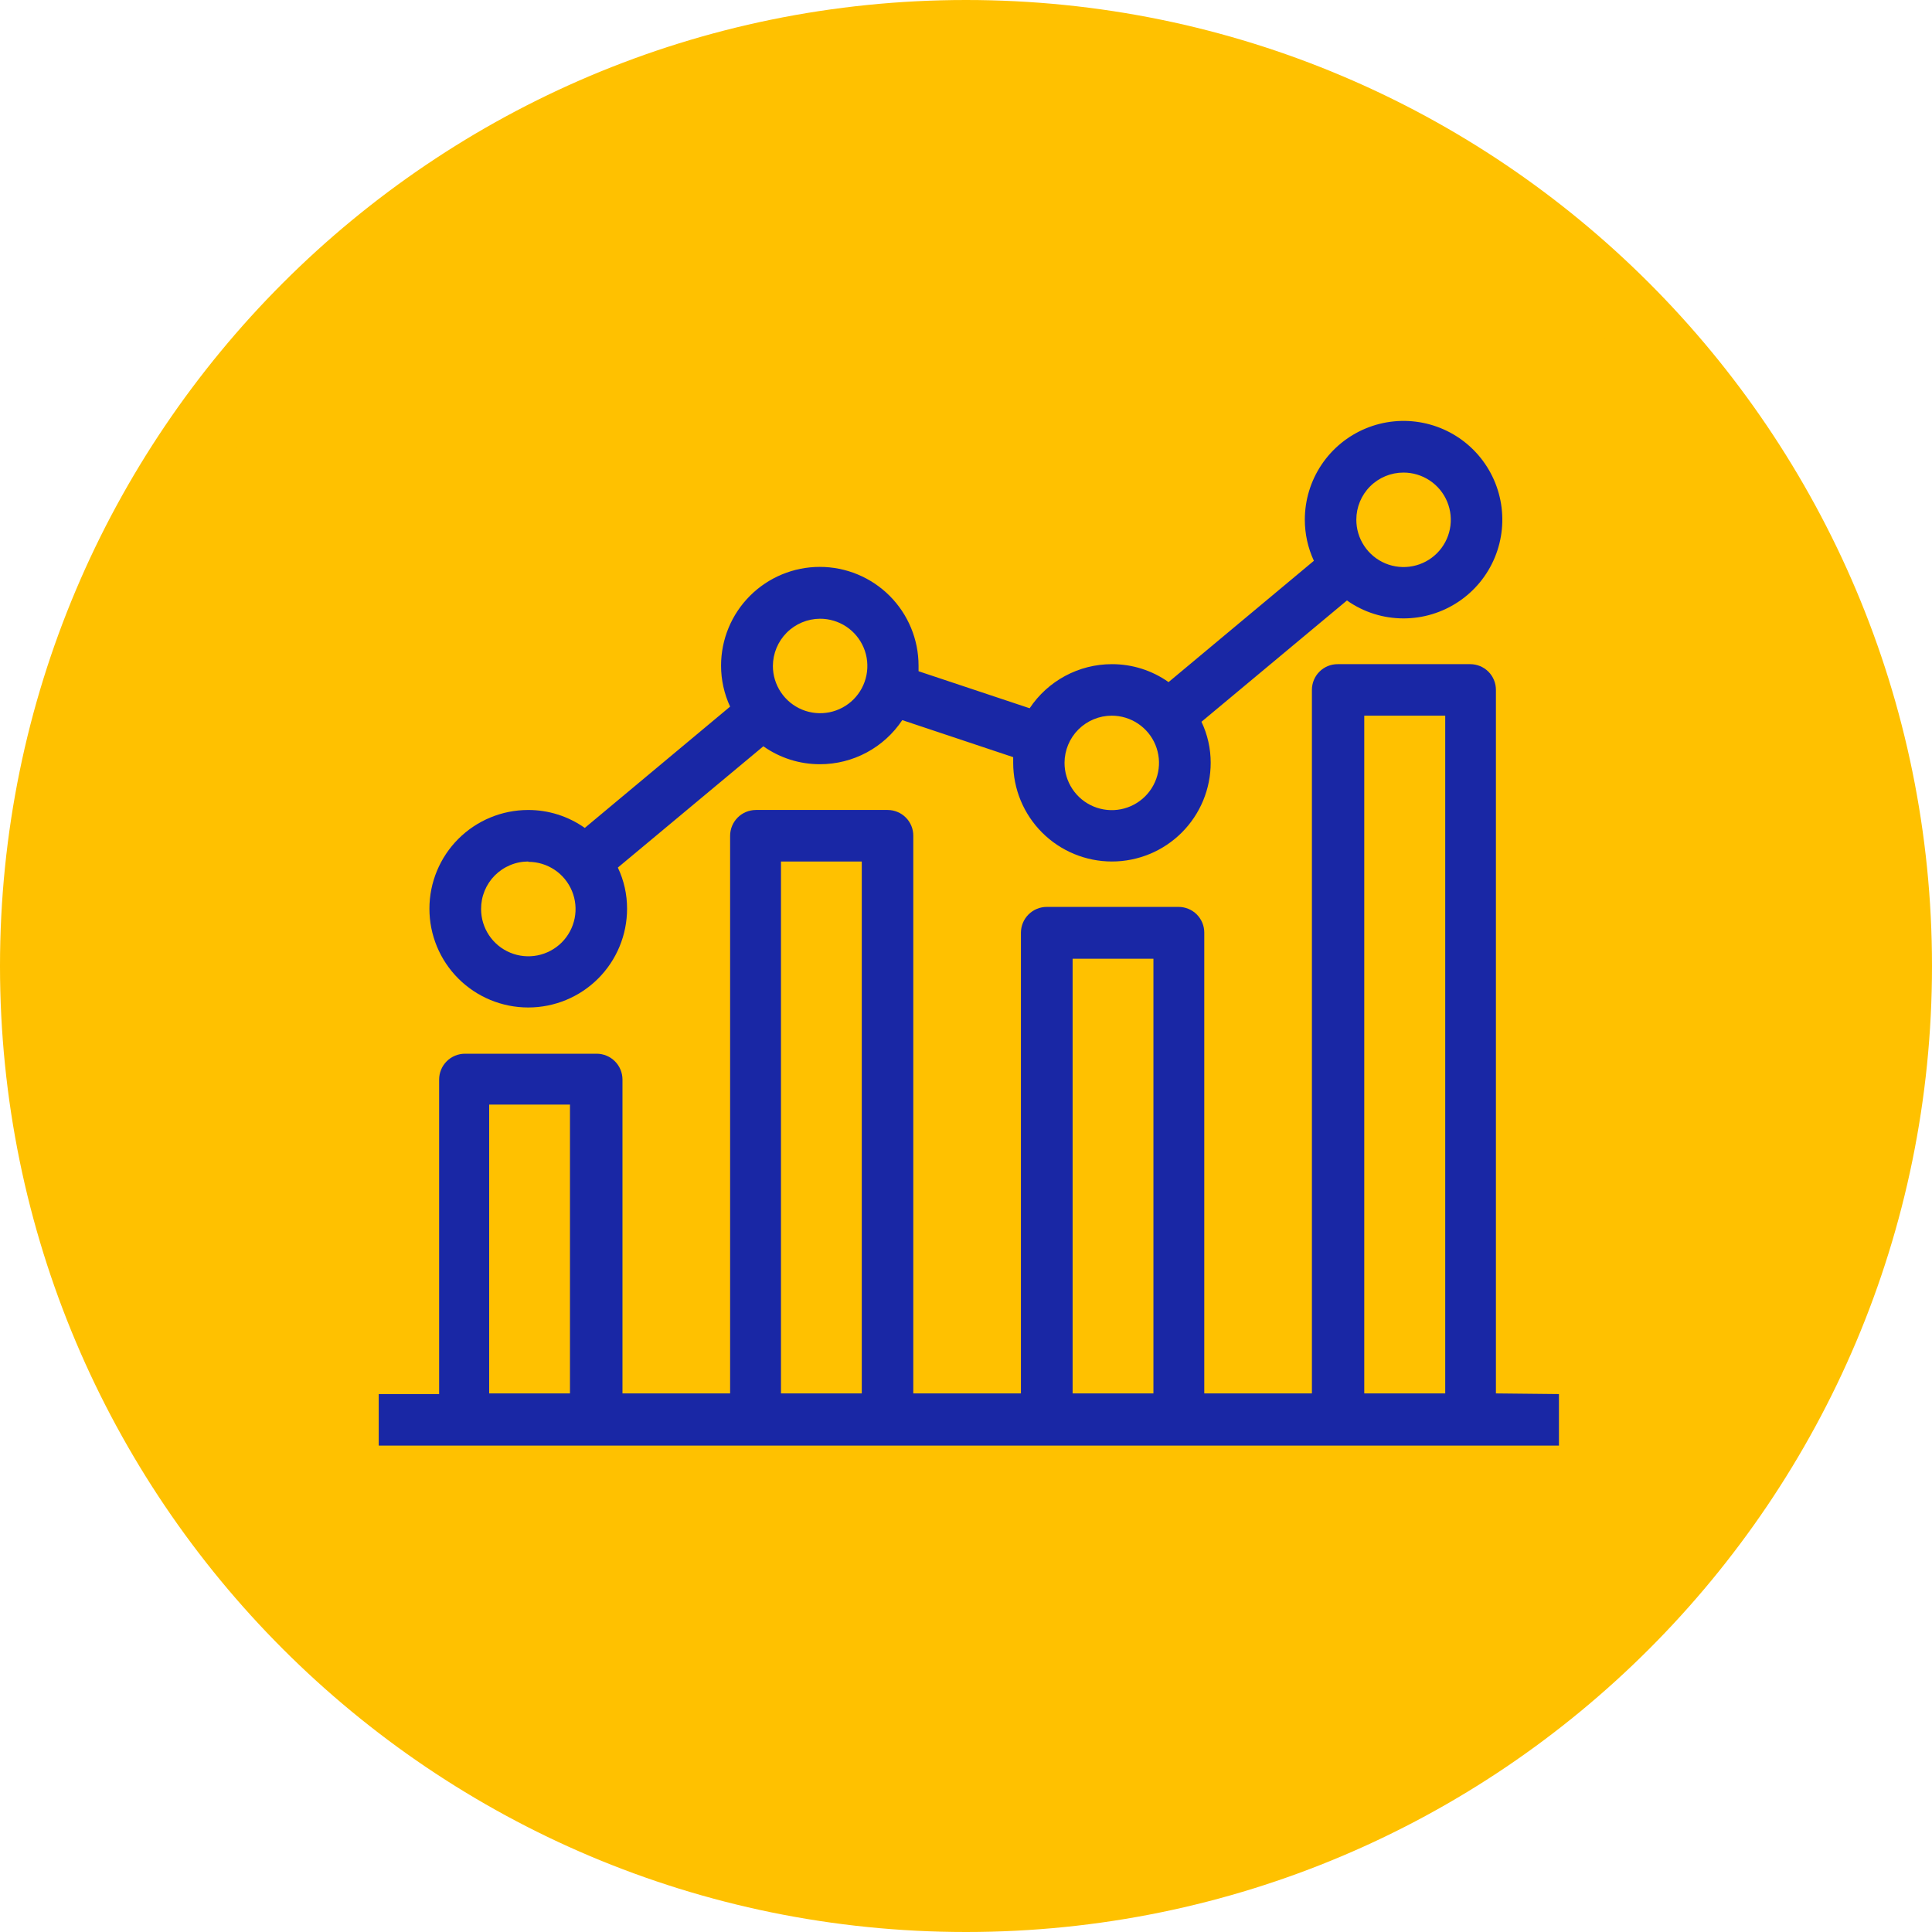
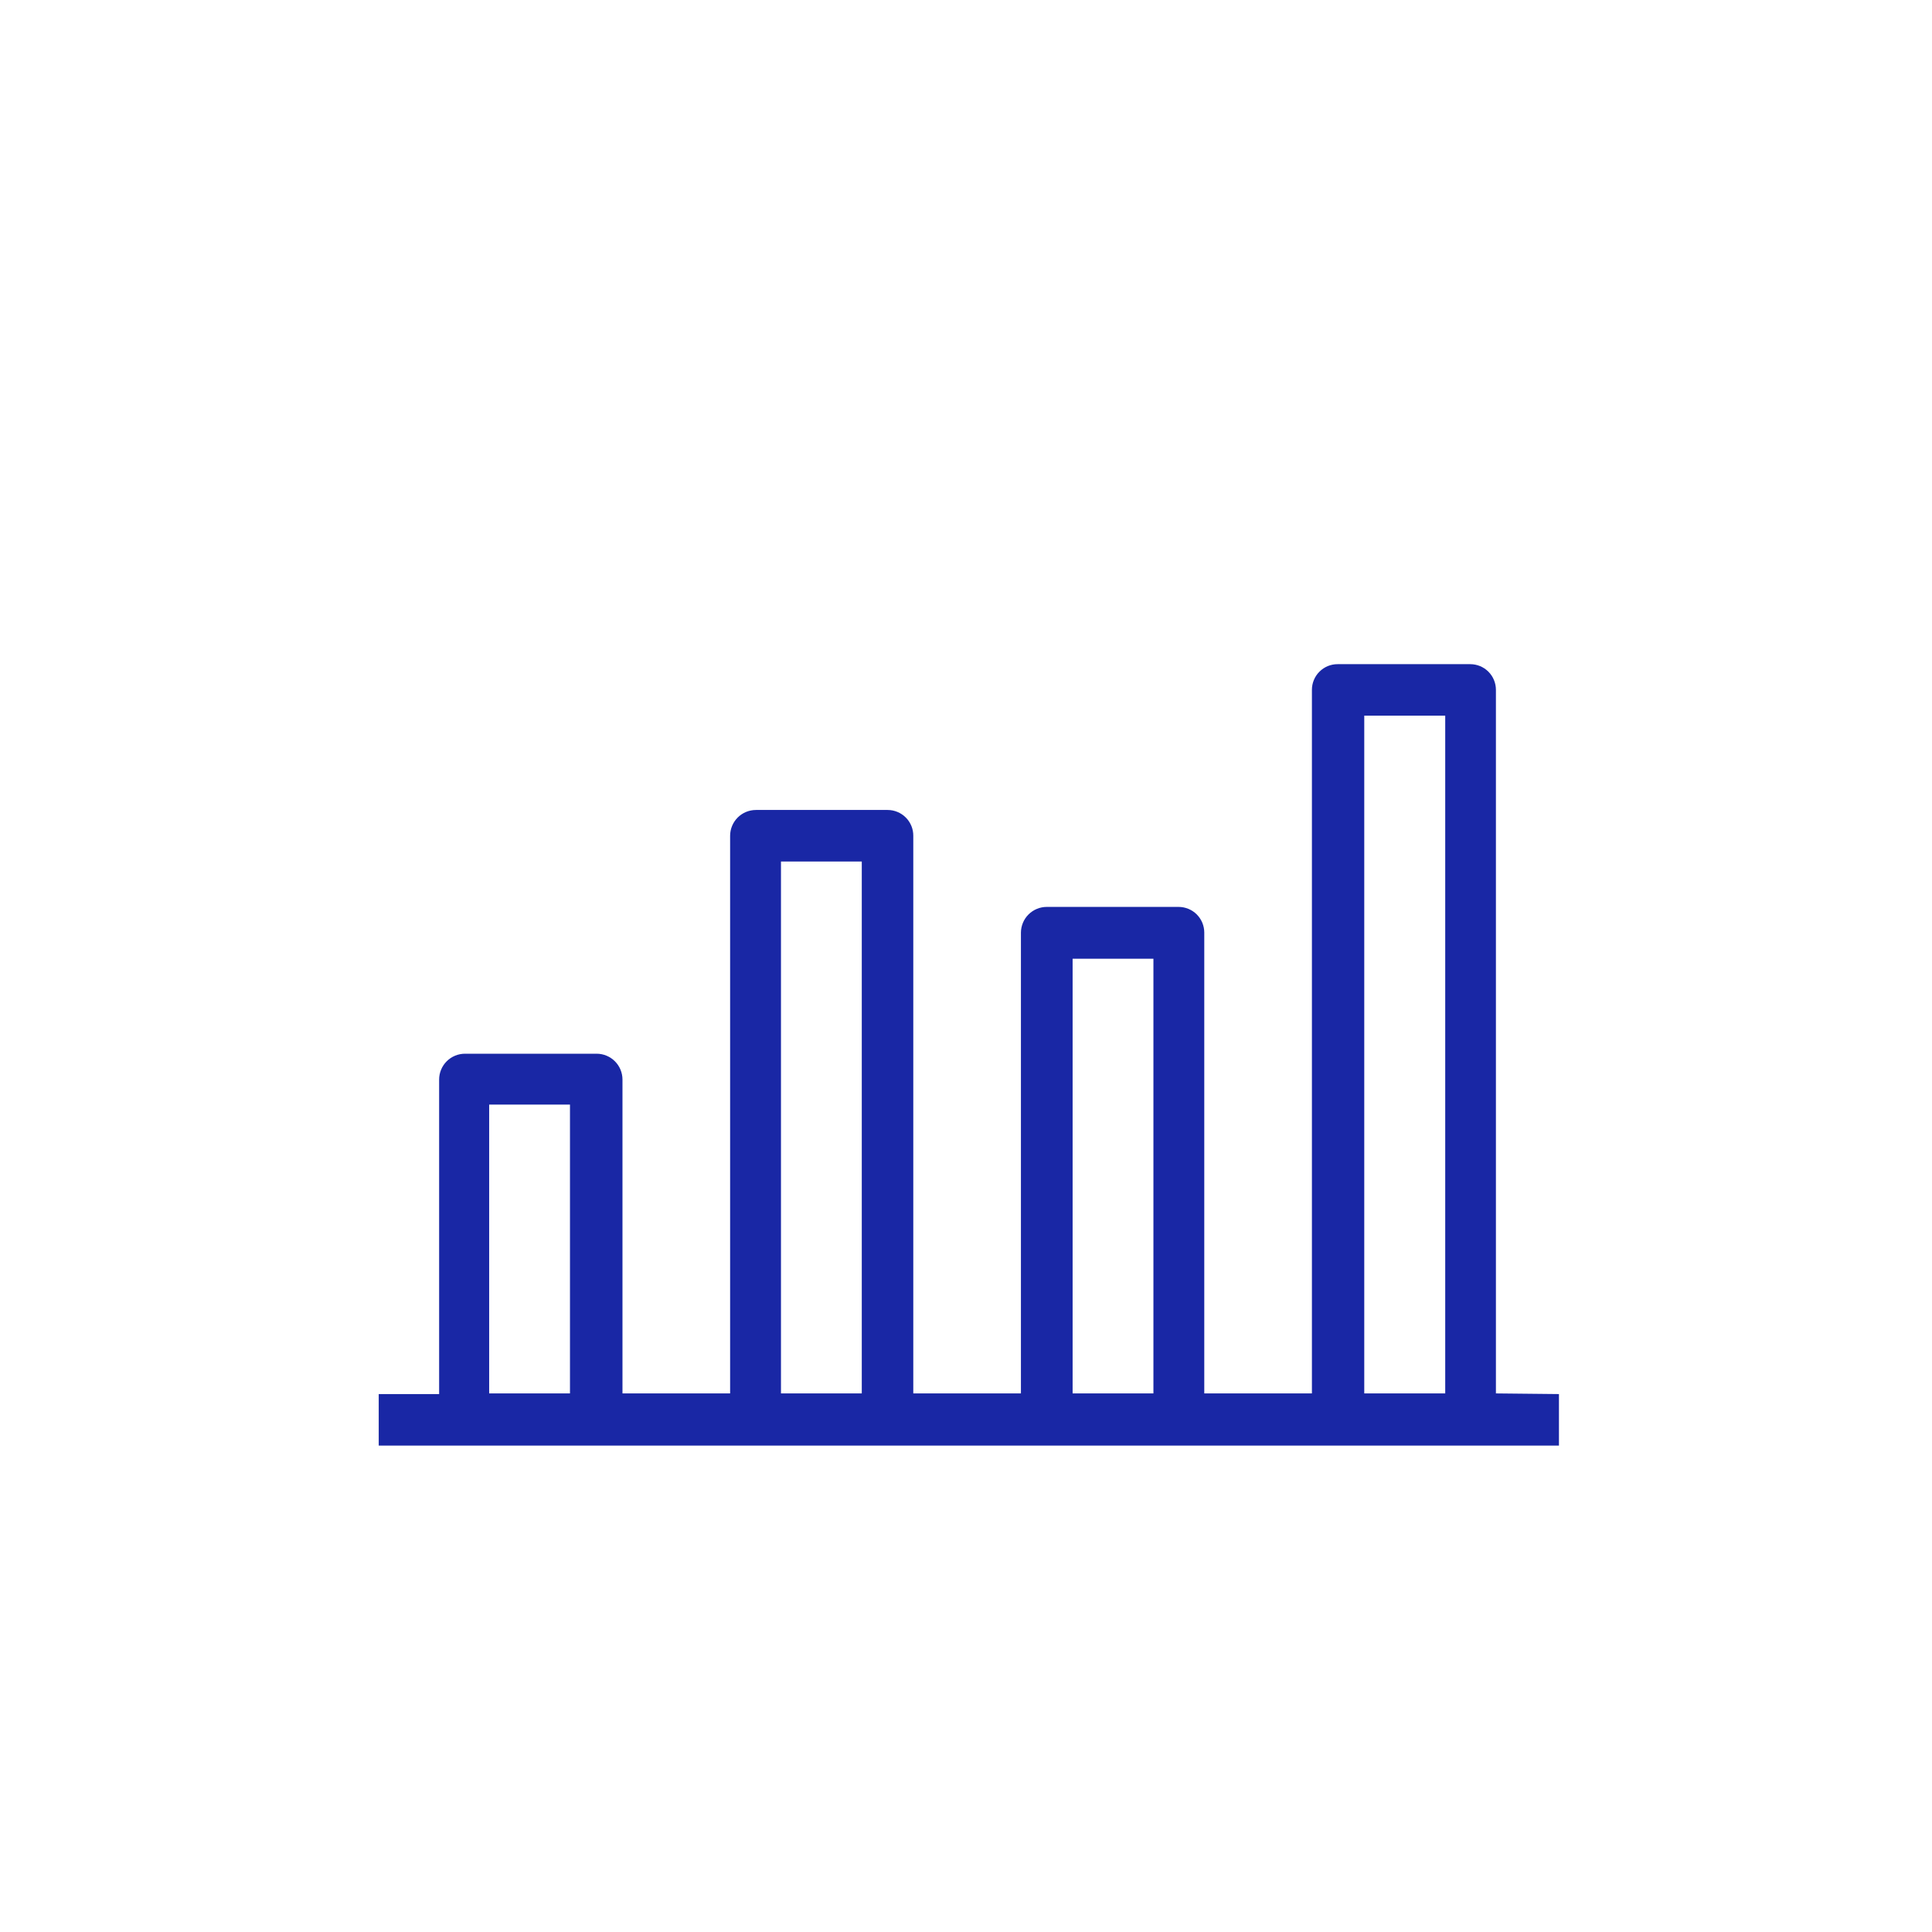
<svg xmlns="http://www.w3.org/2000/svg" width="109" height="109" viewBox="0 0 109 109" fill="none">
-   <path d="M54.5 107C83.495 107 107 83.495 107 54.501C107 25.506 83.495 2 54.5 2C25.505 2 2 25.506 2 54.501C2 83.495 25.505 107 54.5 107Z" fill="#FFC100" stroke="#FFC100" stroke-width="4" stroke-miterlimit="10" />
  <path d="M84.397 78.614V38.919C84.397 38.535 84.244 38.166 83.973 37.895C83.701 37.623 83.332 37.471 82.948 37.471H75.474C75.283 37.469 75.093 37.506 74.916 37.578C74.74 37.65 74.579 37.757 74.443 37.892C74.308 38.026 74.2 38.186 74.127 38.362C74.053 38.539 74.016 38.728 74.016 38.919V78.614H67.943V52.615C67.943 52.424 67.905 52.235 67.832 52.059C67.758 51.882 67.651 51.722 67.516 51.587C67.38 51.453 67.219 51.346 67.042 51.274C66.866 51.202 66.676 51.165 66.485 51.166H59.057C58.672 51.166 58.303 51.319 58.029 51.59C57.756 51.862 57.602 52.23 57.599 52.615V78.614H51.526V47.155C51.528 46.964 51.491 46.775 51.419 46.598C51.346 46.421 51.24 46.26 51.105 46.125C50.971 45.989 50.811 45.882 50.634 45.809C50.458 45.735 50.269 45.697 50.078 45.697H42.65C42.263 45.697 41.892 45.851 41.619 46.124C41.345 46.398 41.192 46.769 41.192 47.155V78.614H35.119V60.907C35.119 60.715 35.081 60.526 35.008 60.349C34.935 60.172 34.827 60.011 34.692 59.876C34.557 59.741 34.396 59.633 34.219 59.56C34.042 59.487 33.853 59.449 33.661 59.449H26.233C26.041 59.449 25.852 59.487 25.675 59.56C25.498 59.633 25.337 59.741 25.202 59.876C25.067 60.011 24.959 60.172 24.886 60.349C24.813 60.526 24.775 60.715 24.775 60.907V78.651H21.367V81.558H87.953V78.651L84.397 78.614ZM76.969 40.377H81.537V78.614H76.969V40.377ZM60.515 54.091H65.074V78.614H60.515V54.091ZM44.061 48.604H48.62V78.614H44.061V48.604ZM27.598 62.318H32.157V78.614H27.598V62.318Z" fill="#1927A5" />
-   <path d="M29.807 56.84C31.285 56.84 32.702 56.253 33.747 55.208C34.791 54.164 35.378 52.746 35.378 51.269C35.38 50.466 35.203 49.673 34.858 48.947L43.067 42.104C44.001 42.765 45.117 43.118 46.261 43.116C47.18 43.117 48.085 42.889 48.895 42.455C49.705 42.021 50.395 41.393 50.904 40.628L57.162 42.717C57.162 42.828 57.162 42.931 57.162 43.033C57.162 44.51 57.749 45.927 58.794 46.972C59.839 48.017 61.256 48.604 62.733 48.604C64.211 48.604 65.628 48.017 66.673 46.972C67.718 45.927 68.305 44.51 68.305 43.033C68.305 42.233 68.128 41.443 67.785 40.721L75.993 33.877C76.927 34.538 78.043 34.891 79.187 34.889C80.289 34.889 81.366 34.562 82.282 33.95C83.199 33.338 83.913 32.468 84.334 31.45C84.756 30.432 84.866 29.312 84.651 28.231C84.436 27.15 83.906 26.158 83.127 25.378C82.348 24.599 81.355 24.069 80.274 23.854C79.193 23.639 78.073 23.749 77.055 24.171C76.037 24.593 75.167 25.307 74.555 26.223C73.943 27.139 73.616 28.216 73.616 29.318C73.615 30.12 73.79 30.912 74.127 31.639L65.928 38.483C64.994 37.822 63.877 37.469 62.733 37.471C61.814 37.47 60.909 37.697 60.099 38.132C59.289 38.566 58.599 39.194 58.091 39.959L51.823 37.87C51.823 37.758 51.823 37.656 51.823 37.554C51.823 36.077 51.236 34.66 50.191 33.615C49.146 32.57 47.729 31.983 46.252 31.983C44.774 31.983 43.357 32.57 42.312 33.615C41.267 34.66 40.681 36.077 40.681 37.554C40.681 38.353 40.855 39.142 41.191 39.866L32.992 46.71C32.058 46.049 30.942 45.696 29.798 45.698C28.32 45.698 26.903 46.285 25.858 47.329C24.814 48.374 24.227 49.791 24.227 51.269C24.227 52.746 24.814 54.164 25.858 55.208C26.903 56.253 28.32 56.84 29.798 56.84H29.807ZM79.178 26.662C79.706 26.66 80.222 26.816 80.662 27.108C81.102 27.4 81.445 27.816 81.647 28.303C81.85 28.791 81.904 29.327 81.801 29.845C81.699 30.363 81.445 30.838 81.072 31.212C80.698 31.585 80.223 31.839 79.705 31.941C79.187 32.044 78.65 31.99 78.163 31.788C77.676 31.585 77.26 31.242 76.968 30.802C76.675 30.362 76.52 29.846 76.522 29.318C76.522 28.614 76.802 27.938 77.3 27.44C77.798 26.942 78.474 26.662 79.178 26.662ZM62.724 40.377C63.252 40.377 63.767 40.534 64.206 40.827C64.644 41.12 64.986 41.537 65.187 42.024C65.388 42.512 65.441 43.048 65.337 43.565C65.234 44.083 64.979 44.557 64.605 44.93C64.231 45.302 63.756 45.555 63.238 45.657C62.721 45.758 62.185 45.704 61.698 45.501C61.211 45.298 60.795 44.955 60.504 44.516C60.212 44.076 60.057 43.56 60.059 43.033C60.062 42.328 60.343 41.652 60.843 41.154C61.343 40.657 62.019 40.377 62.724 40.377ZM46.261 34.908C46.788 34.906 47.305 35.061 47.744 35.352C48.184 35.644 48.526 36.06 48.73 36.547C48.933 37.033 48.987 37.569 48.885 38.087C48.783 38.605 48.53 39.08 48.158 39.454C47.786 39.828 47.311 40.082 46.794 40.186C46.276 40.289 45.74 40.237 45.253 40.036C44.765 39.834 44.348 39.493 44.055 39.054C43.762 38.616 43.605 38.1 43.605 37.573C43.608 36.868 43.888 36.193 44.385 35.694C44.883 35.195 45.557 34.913 46.261 34.908ZM29.807 48.623C30.334 48.623 30.849 48.779 31.288 49.072C31.726 49.364 32.068 49.781 32.269 50.268C32.471 50.755 32.524 51.29 32.421 51.807C32.318 52.324 32.064 52.799 31.692 53.172C31.319 53.544 30.844 53.798 30.327 53.901C29.81 54.004 29.274 53.951 28.787 53.749C28.3 53.548 27.884 53.206 27.591 52.768C27.299 52.33 27.142 51.815 27.142 51.287C27.14 50.936 27.207 50.587 27.34 50.262C27.473 49.937 27.668 49.641 27.916 49.391C28.164 49.142 28.459 48.944 28.783 48.809C29.108 48.673 29.456 48.604 29.807 48.604V48.623Z" fill="#1927A5" />
</svg>